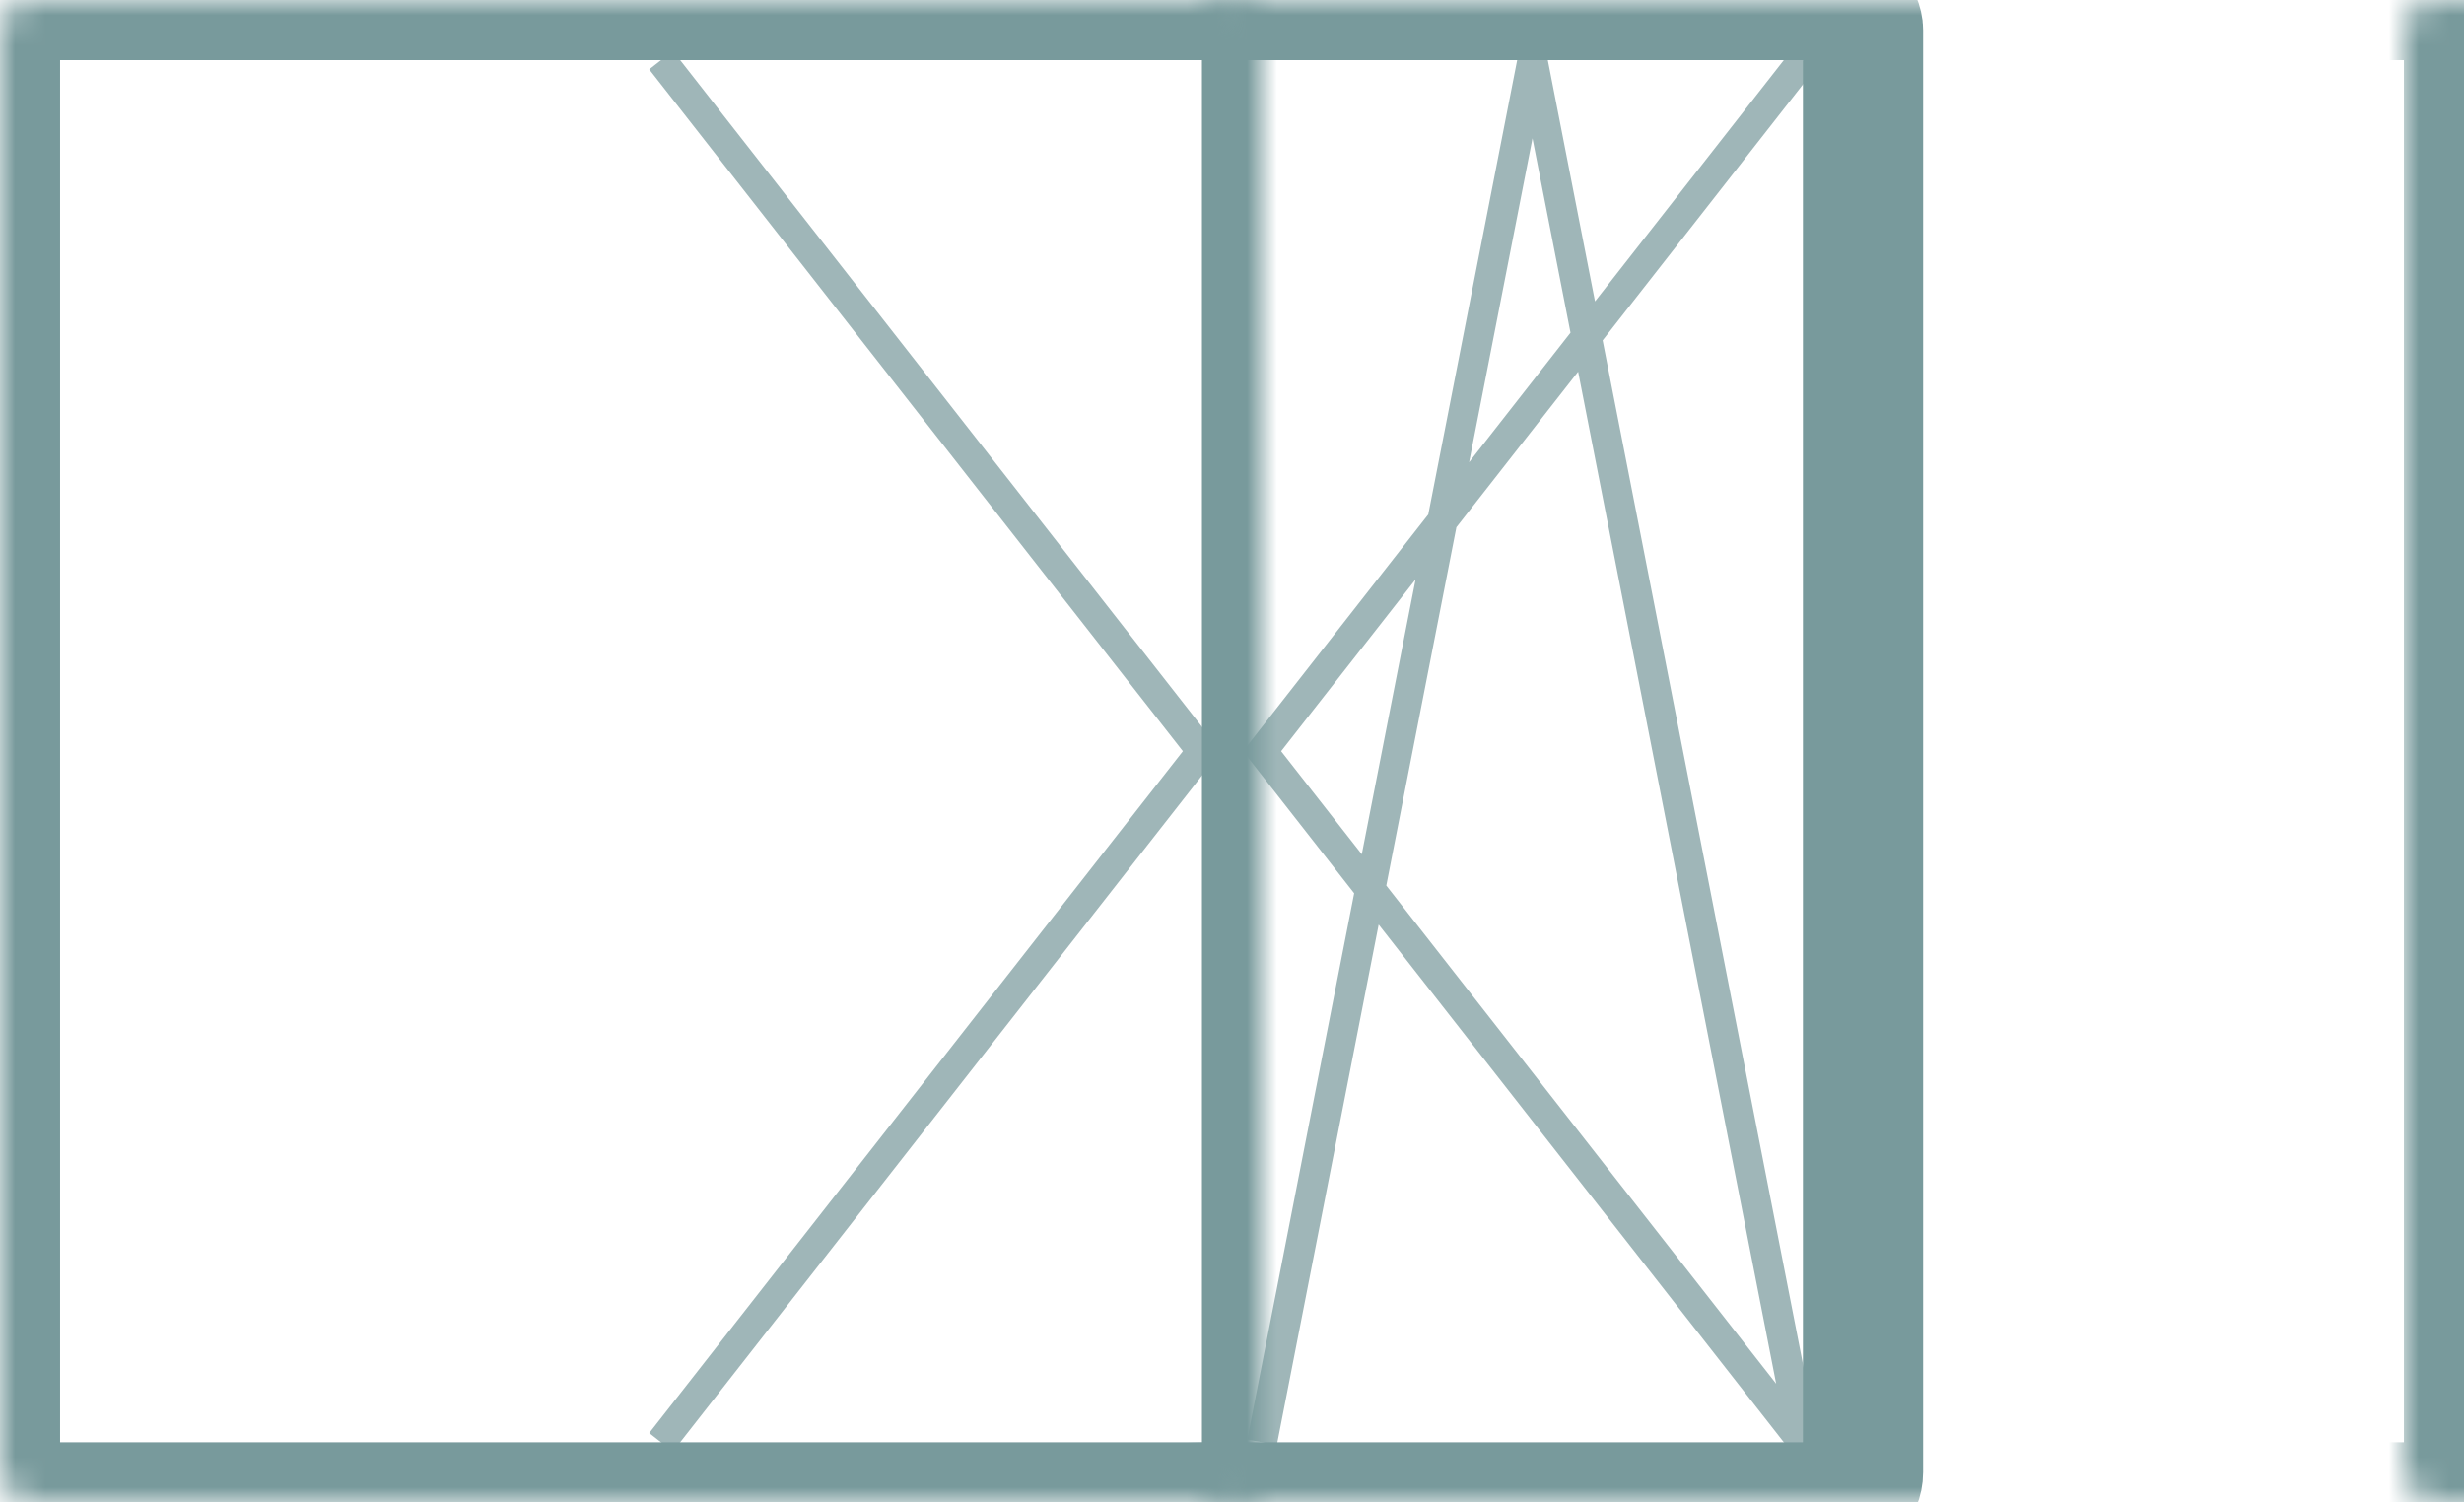
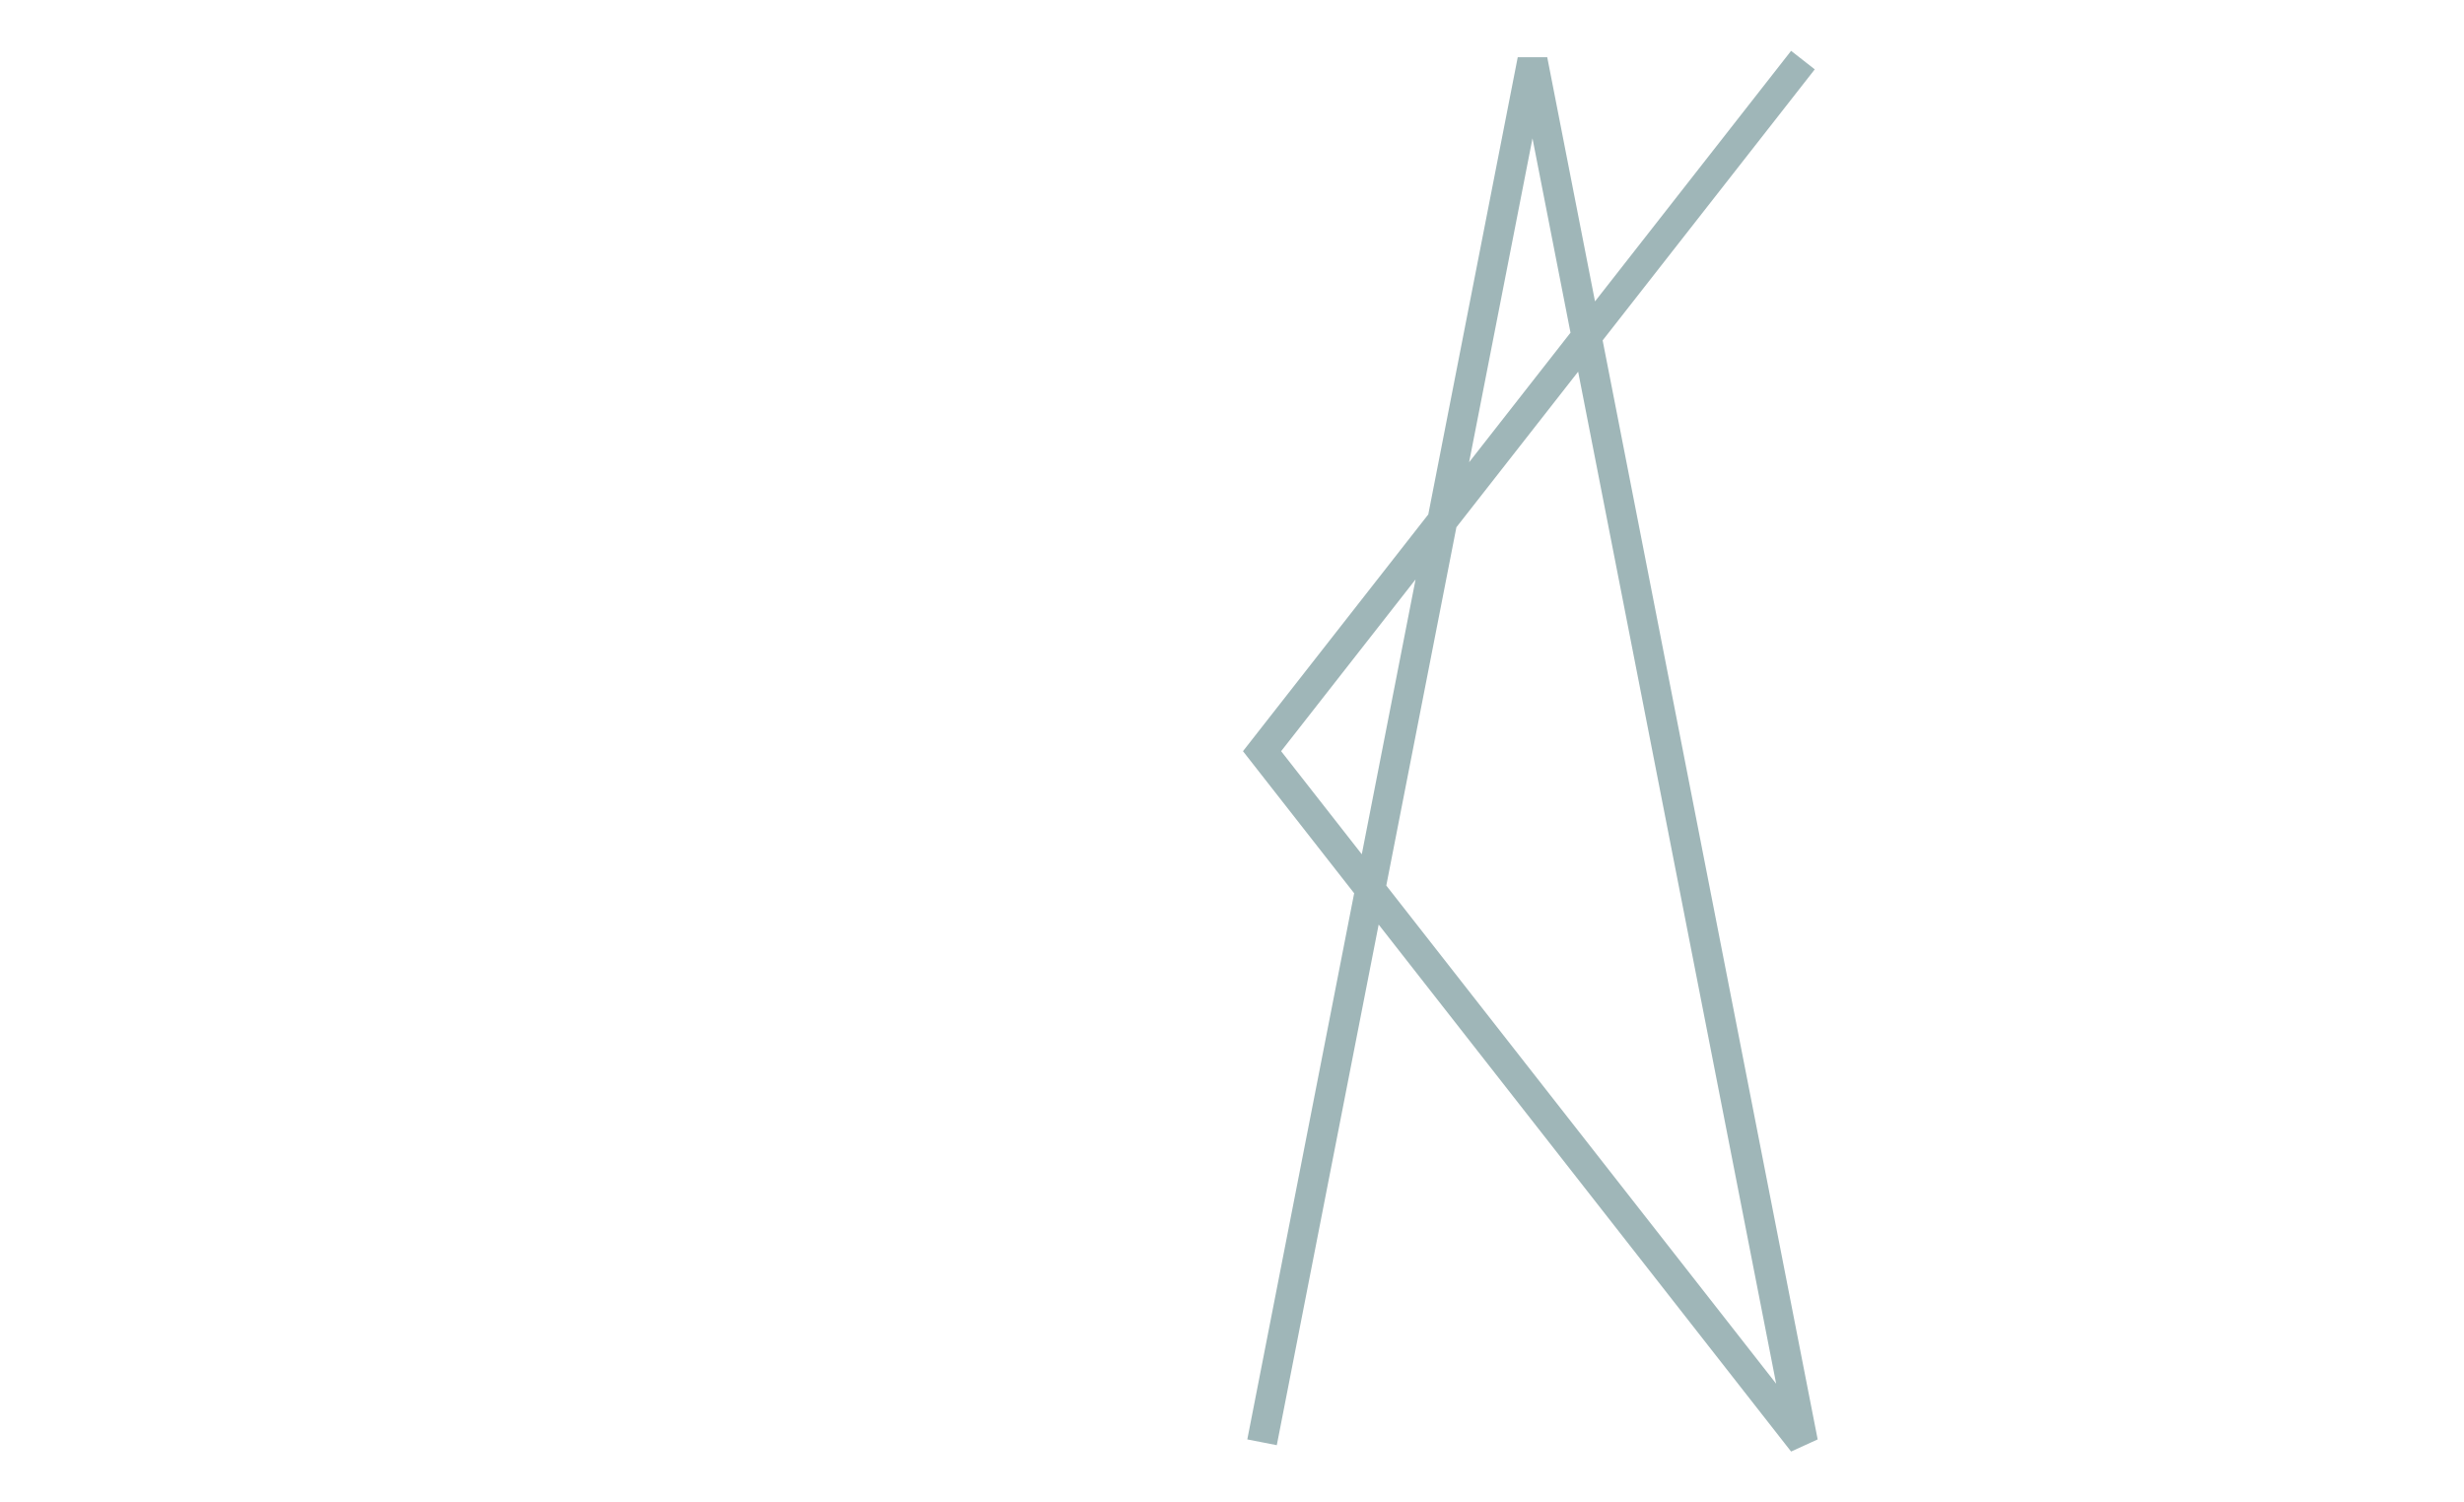
<svg xmlns="http://www.w3.org/2000/svg" width="82" height="50" viewBox="0 0 82 50" fill="none">
  <path d="M42 48L51 2C51 2 56.485 30.036 60 48L42 25L60 2" stroke="#9FB6B8" />
-   <path d="M22 48L40 25L22 2" stroke="#9FB6B8" />
  <mask id="path-3-inside-1_309_96" fill="white">
    <rect width="42" height="50" rx="1" />
  </mask>
-   <rect width="42" height="50" rx="1" stroke="#789A9C" stroke-width="4" mask="url(#path-3-inside-1_309_96)" />
  <mask id="path-4-inside-2_309_96" fill="white">
    <rect x="20" width="42" height="50" rx="1" />
  </mask>
-   <rect x="20" width="42" height="50" rx="1" stroke="#789A9C" stroke-width="4" mask="url(#path-4-inside-2_309_96)" />
  <mask id="path-5-inside-3_309_96" fill="white">
    <rect x="40" width="42" height="50" rx="1" />
  </mask>
-   <rect x="40" width="42" height="50" rx="1" stroke="#789A9C" stroke-width="4" mask="url(#path-5-inside-3_309_96)" />
</svg>